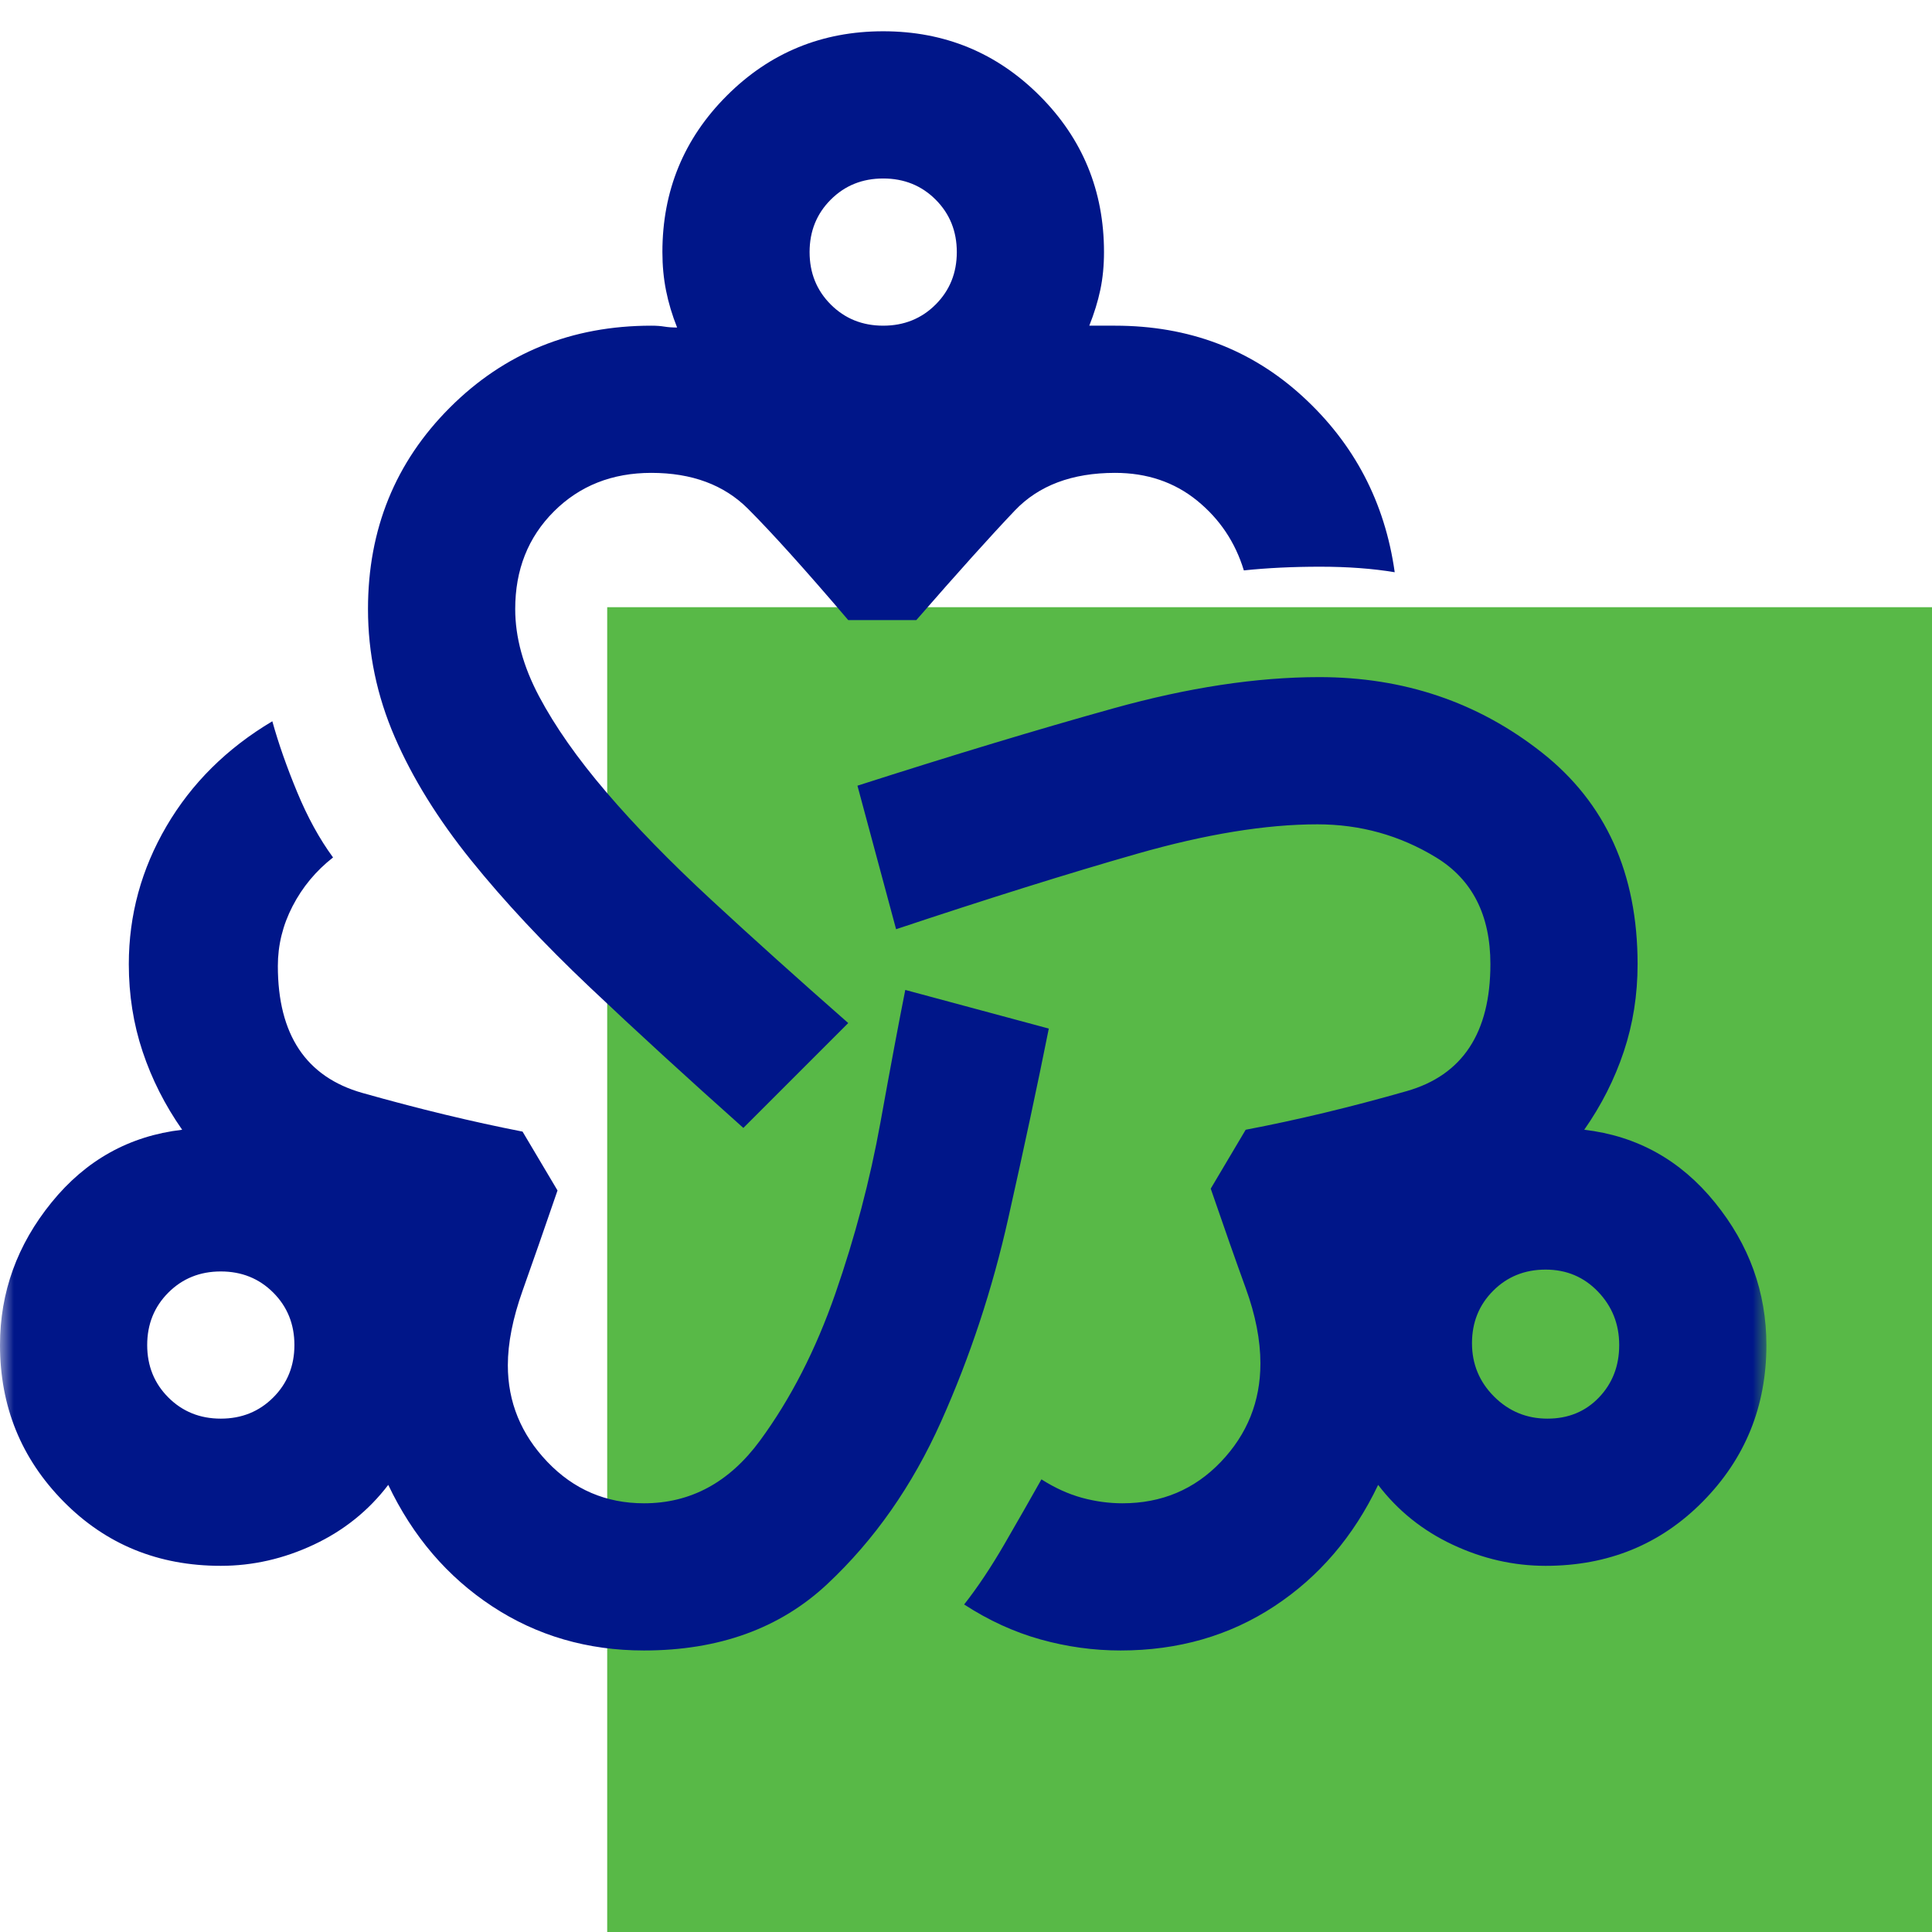
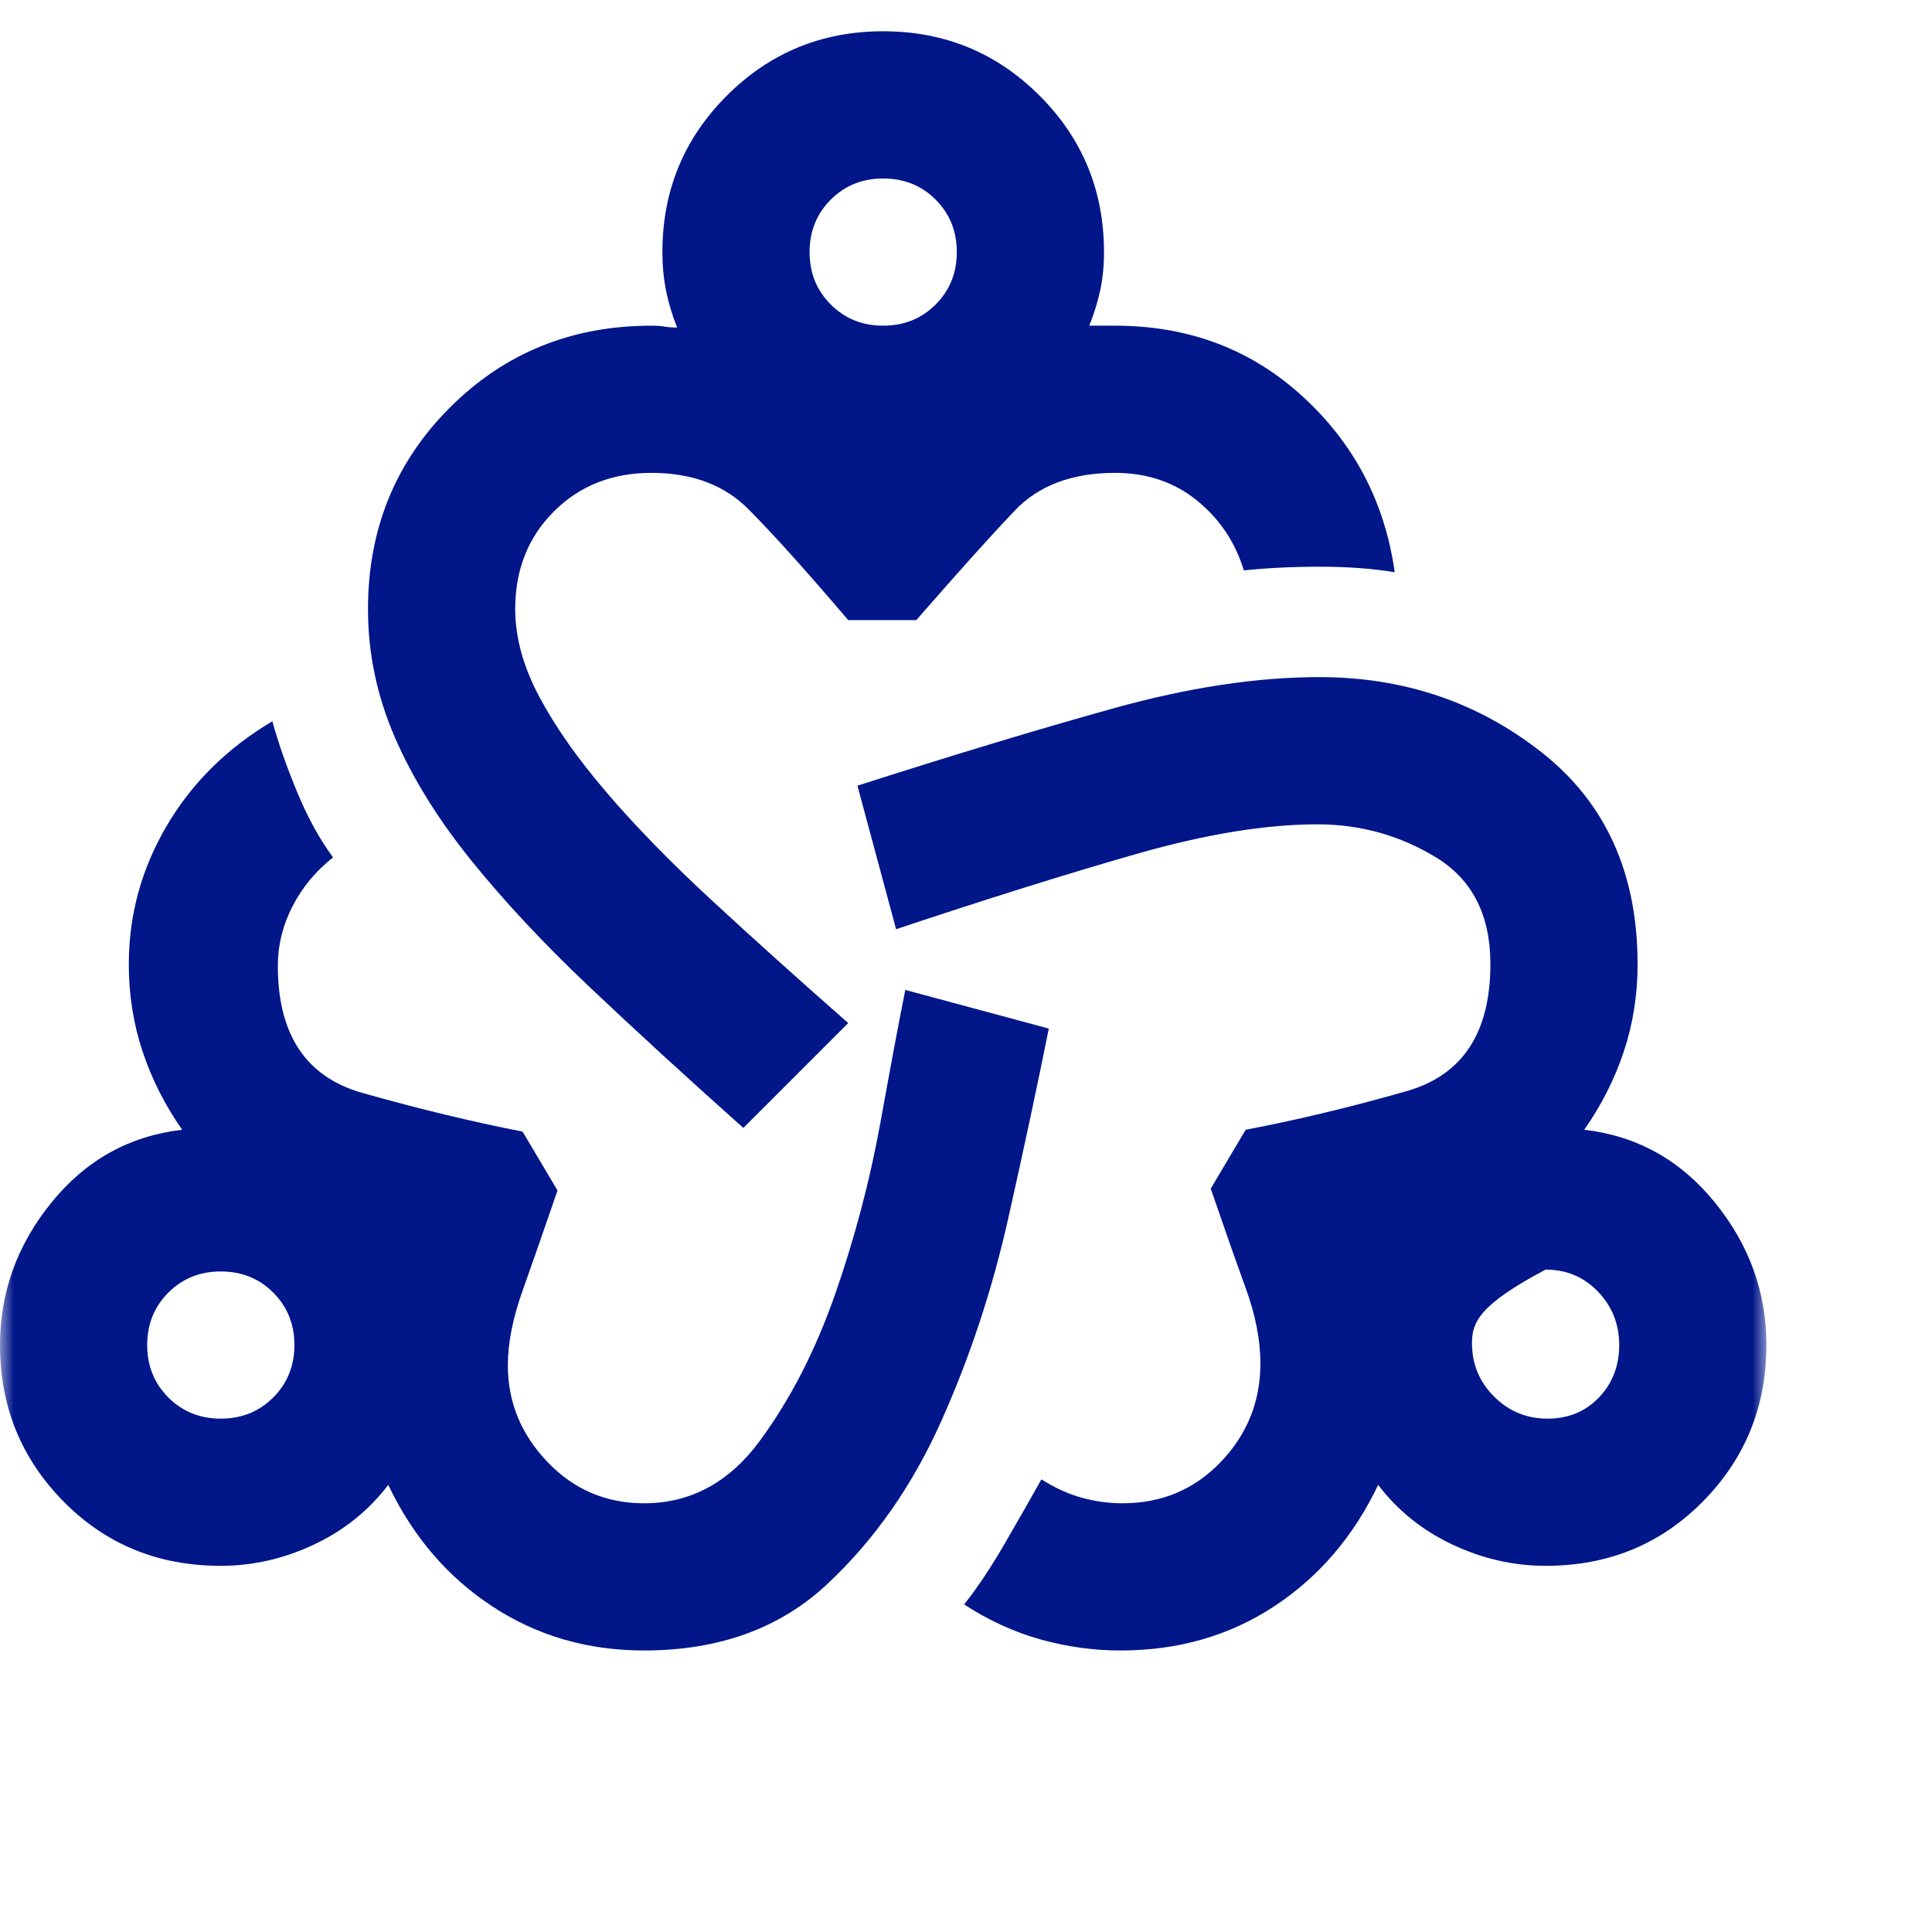
<svg xmlns="http://www.w3.org/2000/svg" width="70" height="70" viewBox="0 0 70 70" fill="none">
-   <rect x="22" y="22" width="48" height="48" fill="#58B947" />
  <mask id="mask0_177_2828" style="mask-type:alpha" maskUnits="userSpaceOnUse" x="0" y="0" width="64" height="64">
    <rect width="64" height="64" fill="#D9D9D9" />
  </mask>
  <g mask="url(#mask0_177_2828)">
-     <path d="M23.333 59.8C21.289 59.8 19.456 59.267 17.833 58.2C16.211 57.133 14.956 55.667 14.067 53.8C13.356 54.733 12.456 55.456 11.367 55.967C10.278 56.478 9.156 56.733 8 56.733C5.733 56.733 3.833 55.956 2.3 54.4C0.767 52.844 0 50.956 0 48.733C0 46.822 0.622 45.1 1.867 43.567C3.111 42.033 4.689 41.156 6.6 40.933C5.978 40.044 5.5 39.1 5.167 38.1C4.833 37.1 4.667 36.044 4.667 34.933C4.667 33.156 5.122 31.489 6.033 29.933C6.944 28.378 8.222 27.111 9.867 26.133C10.089 26.933 10.389 27.789 10.767 28.7C11.144 29.611 11.578 30.4 12.067 31.067C11.444 31.555 10.956 32.144 10.6 32.833C10.244 33.522 10.067 34.244 10.067 35C10.067 37.489 11.089 39.022 13.133 39.6C15.178 40.178 17.111 40.644 18.933 41L20.2 43.133C19.711 44.556 19.289 45.767 18.933 46.767C18.578 47.767 18.4 48.667 18.4 49.467C18.4 50.8 18.878 51.967 19.833 52.967C20.789 53.967 21.956 54.467 23.333 54.467C25.022 54.467 26.422 53.711 27.533 52.2C28.644 50.689 29.556 48.911 30.267 46.867C30.978 44.822 31.522 42.755 31.9 40.667C32.278 38.578 32.578 36.978 32.8 35.867L38 37.267C37.6 39.267 37.111 41.556 36.533 44.133C35.956 46.711 35.144 49.167 34.1 51.5C33.056 53.833 31.678 55.8 29.967 57.4C28.256 59 26.044 59.8 23.333 59.8ZM8 51.4C8.756 51.4 9.389 51.144 9.9 50.633C10.411 50.122 10.667 49.489 10.667 48.733C10.667 47.978 10.411 47.344 9.9 46.833C9.389 46.322 8.756 46.067 8 46.067C7.244 46.067 6.611 46.322 6.1 46.833C5.589 47.344 5.333 47.978 5.333 48.733C5.333 49.489 5.589 50.122 6.1 50.633C6.611 51.144 7.244 51.4 8 51.4ZM26.933 40.867C24.889 39.044 23.033 37.344 21.367 35.767C19.7 34.189 18.267 32.656 17.067 31.167C15.867 29.678 14.944 28.189 14.3 26.7C13.656 25.211 13.333 23.667 13.333 22.067C13.333 19.178 14.322 16.744 16.3 14.767C18.278 12.789 20.711 11.8 23.6 11.8C23.778 11.8 23.933 11.811 24.067 11.833C24.2 11.855 24.356 11.867 24.533 11.867C24.356 11.422 24.222 10.978 24.133 10.533C24.044 10.089 24 9.622 24 9.133C24 6.911 24.778 5.022 26.333 3.467C27.889 1.911 29.778 1.133 32 1.133C34.222 1.133 36.111 1.911 37.667 3.467C39.222 5.022 40 6.911 40 9.133C40 9.622 39.956 10.078 39.867 10.5C39.778 10.922 39.644 11.355 39.467 11.8H40.4C43.067 11.8 45.333 12.655 47.2 14.367C49.067 16.078 50.178 18.2 50.533 20.733C49.733 20.6 48.833 20.533 47.833 20.533C46.833 20.533 45.911 20.578 45.067 20.667C44.756 19.644 44.189 18.8 43.367 18.133C42.544 17.467 41.556 17.133 40.4 17.133C38.844 17.133 37.633 17.589 36.767 18.5C35.9 19.411 34.711 20.733 33.2 22.467H30.733C29.178 20.644 27.967 19.3 27.1 18.433C26.233 17.567 25.067 17.133 23.6 17.133C22.178 17.133 21 17.6 20.067 18.533C19.133 19.467 18.667 20.644 18.667 22.067C18.667 23.089 18.956 24.144 19.533 25.233C20.111 26.322 20.922 27.478 21.967 28.7C23.011 29.922 24.278 31.222 25.767 32.6C27.256 33.978 28.911 35.467 30.733 37.067L26.933 40.867ZM32 11.8C32.756 11.8 33.389 11.544 33.9 11.033C34.411 10.522 34.667 9.889 34.667 9.133C34.667 8.378 34.411 7.744 33.9 7.233C33.389 6.722 32.756 6.467 32 6.467C31.244 6.467 30.611 6.722 30.1 7.233C29.589 7.744 29.333 8.378 29.333 9.133C29.333 9.889 29.589 10.522 30.1 11.033C30.611 11.544 31.244 11.8 32 11.8ZM40.6 59.8C39.622 59.8 38.656 59.667 37.7 59.4C36.744 59.133 35.822 58.711 34.933 58.133C35.422 57.511 35.911 56.778 36.4 55.933C36.889 55.089 37.333 54.311 37.733 53.6C38.222 53.911 38.711 54.133 39.2 54.267C39.689 54.4 40.178 54.467 40.667 54.467C42.089 54.467 43.278 53.967 44.233 52.967C45.189 51.967 45.667 50.778 45.667 49.4C45.667 48.556 45.489 47.644 45.133 46.667C44.778 45.689 44.356 44.489 43.867 43.067L45.133 40.933C47 40.578 48.944 40.111 50.967 39.533C52.989 38.956 54 37.422 54 34.933C54 33.156 53.344 31.867 52.033 31.067C50.722 30.267 49.289 29.867 47.733 29.867C45.867 29.867 43.689 30.222 41.2 30.933C38.711 31.644 35.8 32.556 32.467 33.667L31.067 28.467C34.533 27.355 37.622 26.422 40.333 25.667C43.044 24.911 45.533 24.533 47.8 24.533C50.867 24.533 53.556 25.444 55.867 27.267C58.178 29.089 59.333 31.644 59.333 34.933C59.333 36.044 59.167 37.1 58.833 38.1C58.5 39.1 58.022 40.044 57.4 40.933C59.311 41.156 60.889 42.033 62.133 43.567C63.378 45.1 64 46.822 64 48.733C64 50.956 63.233 52.844 61.7 54.4C60.167 55.956 58.267 56.733 56 56.733C54.844 56.733 53.722 56.478 52.633 55.967C51.544 55.456 50.644 54.733 49.933 53.8C49.044 55.667 47.789 57.133 46.167 58.2C44.544 59.267 42.689 59.8 40.6 59.8ZM56.067 51.4C56.822 51.4 57.444 51.144 57.933 50.633C58.422 50.122 58.667 49.489 58.667 48.733C58.667 47.978 58.411 47.333 57.9 46.8C57.389 46.267 56.756 46 56 46C55.244 46 54.611 46.255 54.1 46.767C53.589 47.278 53.333 47.911 53.333 48.667C53.333 49.422 53.6 50.067 54.133 50.6C54.667 51.133 55.311 51.4 56.067 51.4Z" fill="#001689" />
+     <path d="M23.333 59.8C21.289 59.8 19.456 59.267 17.833 58.2C16.211 57.133 14.956 55.667 14.067 53.8C13.356 54.733 12.456 55.456 11.367 55.967C10.278 56.478 9.156 56.733 8 56.733C5.733 56.733 3.833 55.956 2.3 54.4C0.767 52.844 0 50.956 0 48.733C0 46.822 0.622 45.1 1.867 43.567C3.111 42.033 4.689 41.156 6.6 40.933C5.978 40.044 5.5 39.1 5.167 38.1C4.833 37.1 4.667 36.044 4.667 34.933C4.667 33.156 5.122 31.489 6.033 29.933C6.944 28.378 8.222 27.111 9.867 26.133C10.089 26.933 10.389 27.789 10.767 28.7C11.144 29.611 11.578 30.4 12.067 31.067C11.444 31.555 10.956 32.144 10.6 32.833C10.244 33.522 10.067 34.244 10.067 35C10.067 37.489 11.089 39.022 13.133 39.6C15.178 40.178 17.111 40.644 18.933 41L20.2 43.133C19.711 44.556 19.289 45.767 18.933 46.767C18.578 47.767 18.4 48.667 18.4 49.467C18.4 50.8 18.878 51.967 19.833 52.967C20.789 53.967 21.956 54.467 23.333 54.467C25.022 54.467 26.422 53.711 27.533 52.2C28.644 50.689 29.556 48.911 30.267 46.867C30.978 44.822 31.522 42.755 31.9 40.667C32.278 38.578 32.578 36.978 32.8 35.867L38 37.267C37.6 39.267 37.111 41.556 36.533 44.133C35.956 46.711 35.144 49.167 34.1 51.5C33.056 53.833 31.678 55.8 29.967 57.4C28.256 59 26.044 59.8 23.333 59.8ZM8 51.4C8.756 51.4 9.389 51.144 9.9 50.633C10.411 50.122 10.667 49.489 10.667 48.733C10.667 47.978 10.411 47.344 9.9 46.833C9.389 46.322 8.756 46.067 8 46.067C7.244 46.067 6.611 46.322 6.1 46.833C5.589 47.344 5.333 47.978 5.333 48.733C5.333 49.489 5.589 50.122 6.1 50.633C6.611 51.144 7.244 51.4 8 51.4ZM26.933 40.867C24.889 39.044 23.033 37.344 21.367 35.767C19.7 34.189 18.267 32.656 17.067 31.167C15.867 29.678 14.944 28.189 14.3 26.7C13.656 25.211 13.333 23.667 13.333 22.067C13.333 19.178 14.322 16.744 16.3 14.767C18.278 12.789 20.711 11.8 23.6 11.8C23.778 11.8 23.933 11.811 24.067 11.833C24.2 11.855 24.356 11.867 24.533 11.867C24.356 11.422 24.222 10.978 24.133 10.533C24.044 10.089 24 9.622 24 9.133C24 6.911 24.778 5.022 26.333 3.467C27.889 1.911 29.778 1.133 32 1.133C34.222 1.133 36.111 1.911 37.667 3.467C39.222 5.022 40 6.911 40 9.133C40 9.622 39.956 10.078 39.867 10.5C39.778 10.922 39.644 11.355 39.467 11.8H40.4C43.067 11.8 45.333 12.655 47.2 14.367C49.067 16.078 50.178 18.2 50.533 20.733C49.733 20.6 48.833 20.533 47.833 20.533C46.833 20.533 45.911 20.578 45.067 20.667C44.756 19.644 44.189 18.8 43.367 18.133C42.544 17.467 41.556 17.133 40.4 17.133C38.844 17.133 37.633 17.589 36.767 18.5C35.9 19.411 34.711 20.733 33.2 22.467H30.733C29.178 20.644 27.967 19.3 27.1 18.433C26.233 17.567 25.067 17.133 23.6 17.133C22.178 17.133 21 17.6 20.067 18.533C19.133 19.467 18.667 20.644 18.667 22.067C18.667 23.089 18.956 24.144 19.533 25.233C20.111 26.322 20.922 27.478 21.967 28.7C23.011 29.922 24.278 31.222 25.767 32.6C27.256 33.978 28.911 35.467 30.733 37.067L26.933 40.867ZM32 11.8C32.756 11.8 33.389 11.544 33.9 11.033C34.411 10.522 34.667 9.889 34.667 9.133C34.667 8.378 34.411 7.744 33.9 7.233C33.389 6.722 32.756 6.467 32 6.467C31.244 6.467 30.611 6.722 30.1 7.233C29.589 7.744 29.333 8.378 29.333 9.133C29.333 9.889 29.589 10.522 30.1 11.033C30.611 11.544 31.244 11.8 32 11.8ZM40.6 59.8C39.622 59.8 38.656 59.667 37.7 59.4C36.744 59.133 35.822 58.711 34.933 58.133C35.422 57.511 35.911 56.778 36.4 55.933C36.889 55.089 37.333 54.311 37.733 53.6C38.222 53.911 38.711 54.133 39.2 54.267C39.689 54.4 40.178 54.467 40.667 54.467C42.089 54.467 43.278 53.967 44.233 52.967C45.189 51.967 45.667 50.778 45.667 49.4C45.667 48.556 45.489 47.644 45.133 46.667C44.778 45.689 44.356 44.489 43.867 43.067L45.133 40.933C47 40.578 48.944 40.111 50.967 39.533C52.989 38.956 54 37.422 54 34.933C54 33.156 53.344 31.867 52.033 31.067C50.722 30.267 49.289 29.867 47.733 29.867C45.867 29.867 43.689 30.222 41.2 30.933C38.711 31.644 35.8 32.556 32.467 33.667L31.067 28.467C34.533 27.355 37.622 26.422 40.333 25.667C43.044 24.911 45.533 24.533 47.8 24.533C50.867 24.533 53.556 25.444 55.867 27.267C58.178 29.089 59.333 31.644 59.333 34.933C59.333 36.044 59.167 37.1 58.833 38.1C58.5 39.1 58.022 40.044 57.4 40.933C59.311 41.156 60.889 42.033 62.133 43.567C63.378 45.1 64 46.822 64 48.733C64 50.956 63.233 52.844 61.7 54.4C60.167 55.956 58.267 56.733 56 56.733C54.844 56.733 53.722 56.478 52.633 55.967C51.544 55.456 50.644 54.733 49.933 53.8C49.044 55.667 47.789 57.133 46.167 58.2C44.544 59.267 42.689 59.8 40.6 59.8ZM56.067 51.4C56.822 51.4 57.444 51.144 57.933 50.633C58.422 50.122 58.667 49.489 58.667 48.733C58.667 47.978 58.411 47.333 57.9 46.8C57.389 46.267 56.756 46 56 46C53.589 47.278 53.333 47.911 53.333 48.667C53.333 49.422 53.6 50.067 54.133 50.6C54.667 51.133 55.311 51.4 56.067 51.4Z" fill="#001689" />
  </g>
</svg>